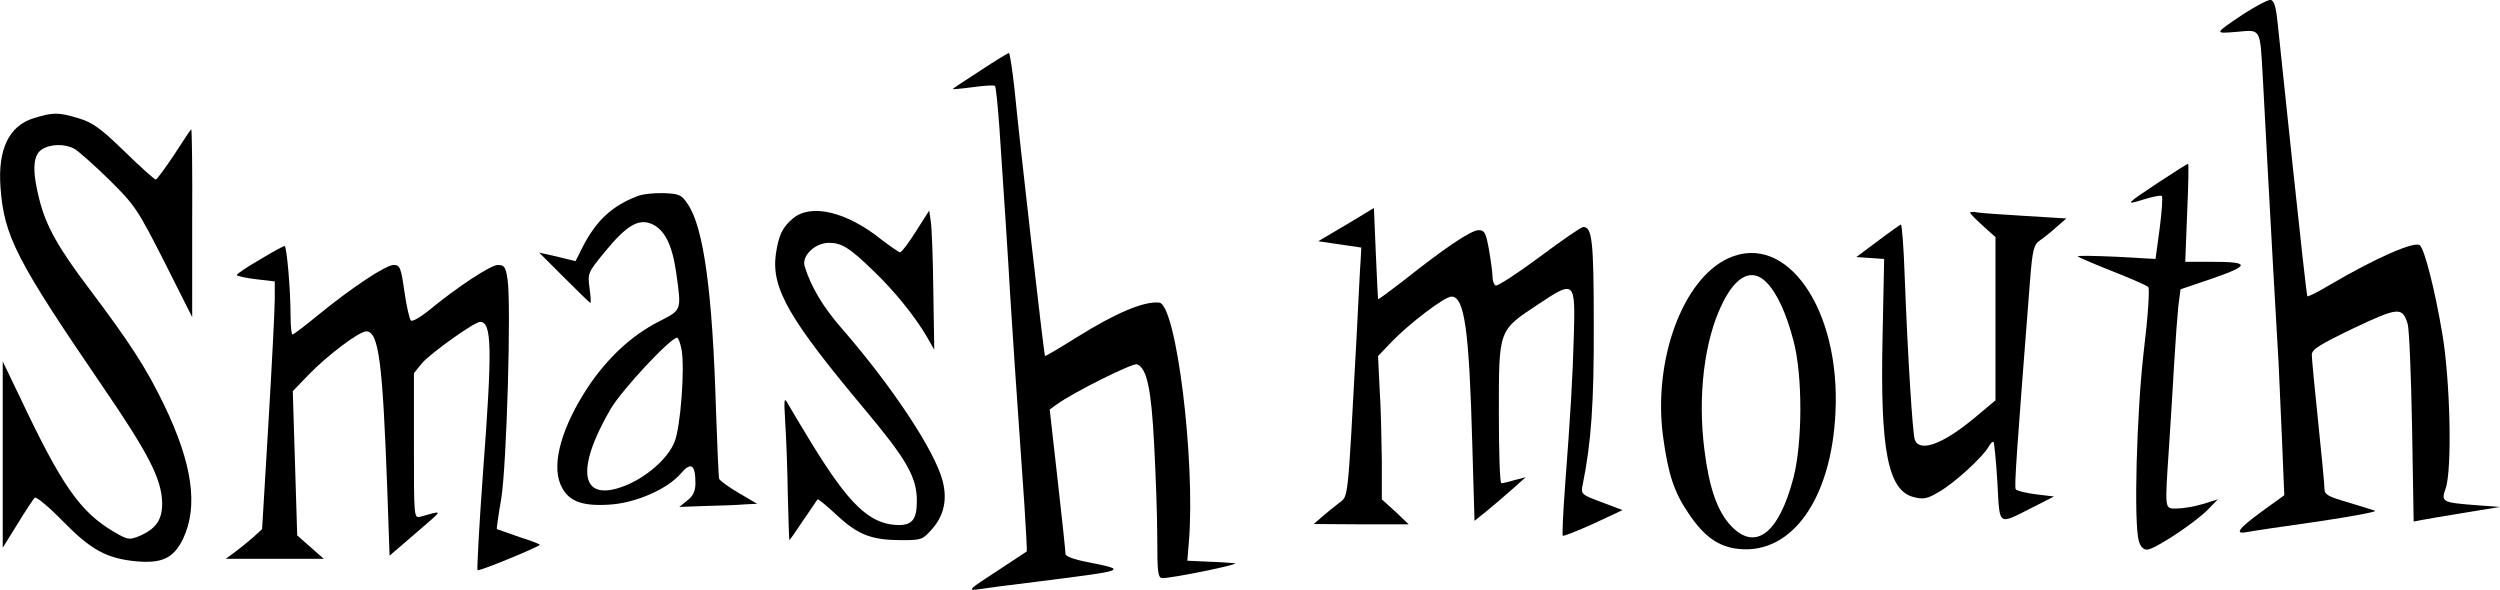
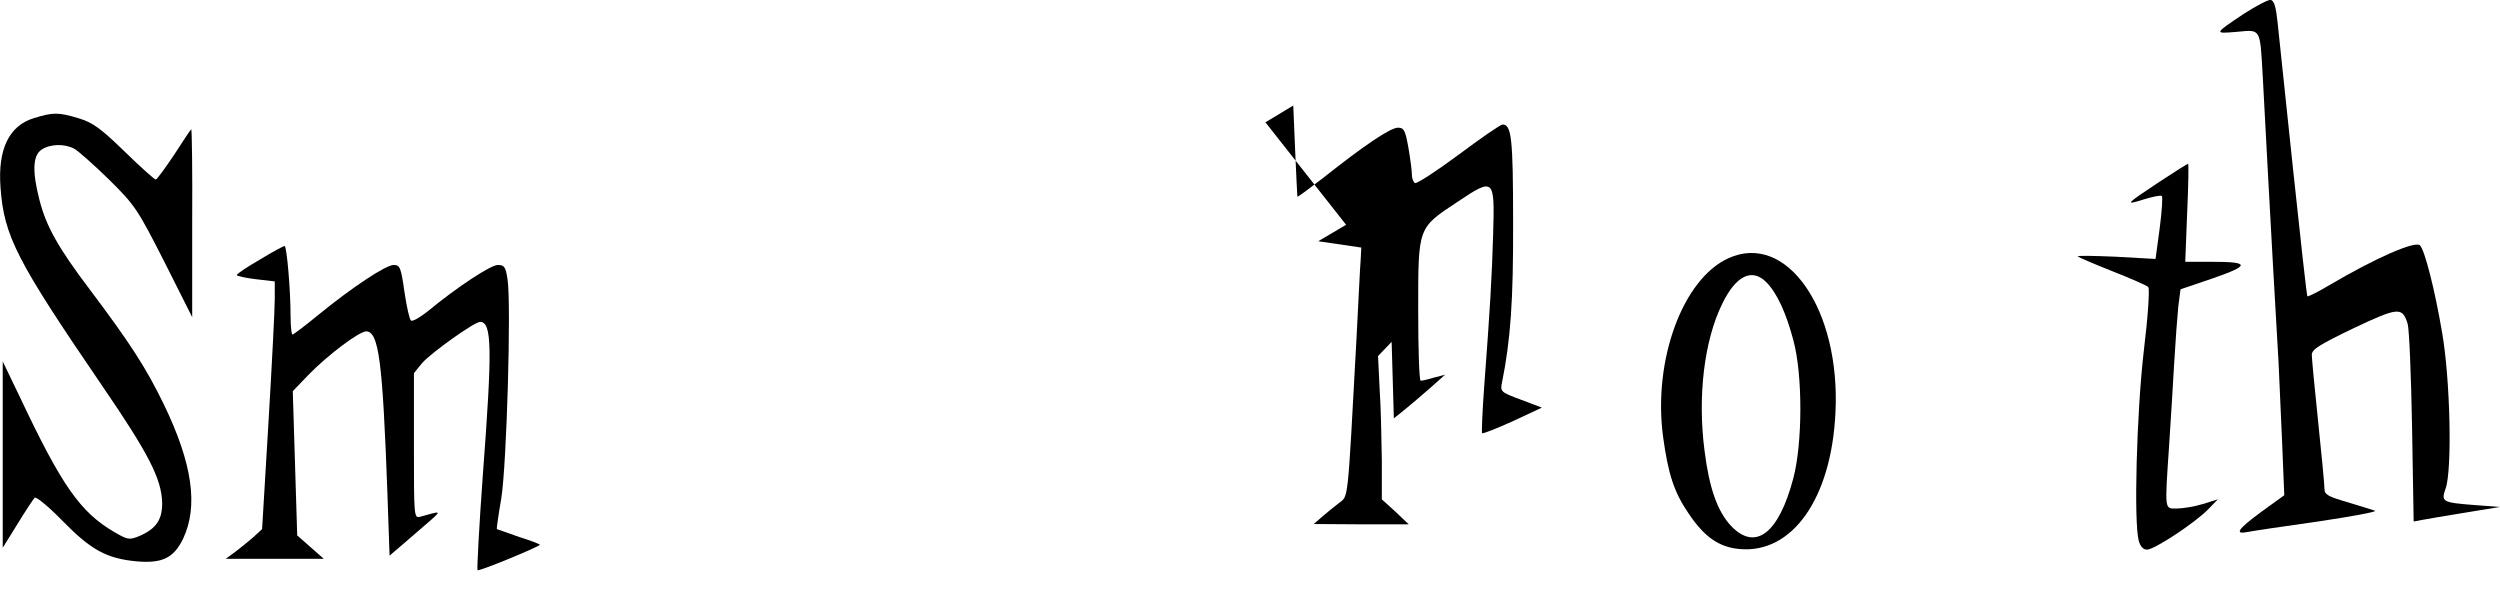
<svg xmlns="http://www.w3.org/2000/svg" version="1.0" width="790.362pt" height="186.453pt" viewBox="0 0 790.362 186.453" preserveAspectRatio="xMidYMid meet">
  <g transform="translate(-25.138,198.765) scale(0.1,-0.1)" fill="#000000" stroke="none">
    <path d="M7345 1944 c-95 -64 -95 -63 -22 -57 77 7 73 14 82 -142 24 -455 46 -842 50 -905 2 -41 7 -152 11 -247 l7 -171 -72 -52 c-76 -56 -87 -73 -43 -64 15 3 115 18 222 33 107 16 188 31 180 34 -8 3 -48 15 -87 27 -62 18 -73 24 -73 43 0 12 -9 108 -20 212 -11 105 -20 199 -20 211 0 17 24 32 132 84 142 67 154 68 171 14 5 -16 11 -163 14 -327 l5 -298 27 5 c14 3 76 13 136 23 l110 18 -81 6 c-101 8 -106 10 -91 52 21 58 15 343 -11 493 -23 136 -55 261 -70 276 -15 15 -141 -40 -285 -125 -37 -22 -69 -38 -71 -36 -2 2 -22 182 -45 399 -23 217 -45 426 -49 465 -5 50 -11 71 -22 73 -8 1 -46 -19 -85 -44z" />
-     <path d="M3350 1764 c-46 -30 -86 -56 -87 -58 -2 -1 27 1 63 6 36 5 68 7 71 4 3 -3 9 -63 14 -133 15 -222 29 -435 34 -528 5 -83 20 -309 45 -664 5 -80 9 -146 7 -147 -1 -1 -45 -30 -97 -64 -82 -53 -90 -60 -60 -56 19 3 109 15 200 26 277 35 278 35 148 61 -42 8 -68 18 -68 25 0 7 -11 113 -25 235 l-25 222 22 16 c52 38 241 132 254 127 31 -12 45 -77 54 -250 5 -94 10 -228 10 -298 0 -112 2 -128 17 -128 32 0 248 44 228 47 -11 1 -49 4 -85 5 l-65 3 5 60 c21 256 -40 751 -94 756 -48 5 -138 -33 -261 -110 -54 -34 -99 -60 -100 -59 -3 4 -81 684 -96 841 -7 64 -15 117 -18 117 -3 0 -44 -25 -91 -56z" />
    <path d="M358 1614 c-78 -24 -114 -98 -105 -219 11 -154 51 -231 320 -625 148 -216 189 -296 191 -371 1 -54 -19 -83 -72 -106 -32 -13 -37 -12 -80 13 -107 63 -165 145 -299 429 l-53 110 0 -295 0 -294 46 74 c25 41 50 79 55 84 4 5 43 -27 88 -73 90 -92 139 -119 234 -128 81 -7 117 10 147 71 49 103 30 238 -61 426 -55 113 -104 190 -235 364 -99 131 -137 199 -158 282 -23 90 -21 139 6 158 27 19 74 20 105 3 12 -7 61 -50 109 -97 82 -81 90 -93 175 -260 l88 -175 0 299 c1 165 -1 297 -3 295 -3 -2 -27 -39 -55 -82 -28 -42 -54 -77 -57 -77 -4 0 -49 40 -99 89 -76 74 -102 92 -146 105 -63 19 -80 19 -141 0z" />
    <path d="M7080 1414 c-110 -73 -113 -76 -52 -57 29 9 54 14 58 11 3 -4 0 -50 -7 -103 l-13 -96 -125 7 c-69 3 -124 4 -121 1 3 -3 52 -24 110 -47 58 -23 109 -45 113 -50 5 -4 -1 -95 -14 -201 -23 -198 -32 -544 -16 -601 5 -18 14 -28 26 -28 24 0 155 87 195 129 l29 30 -48 -15 c-27 -8 -63 -14 -82 -14 -39 0 -38 -9 -24 200 5 74 12 191 16 260 4 69 10 150 13 179 l7 54 103 35 c118 41 117 52 -6 52 l-82 0 6 155 c4 85 5 155 3 155 -2 0 -42 -25 -89 -56z" />
-     <path d="M2265 1367 c-80 -31 -130 -78 -173 -163 l-21 -42 -57 14 -58 13 79 -79 c44 -44 81 -80 83 -80 2 0 1 21 -3 48 -6 46 -5 48 49 114 68 83 106 105 147 88 41 -18 65 -64 78 -153 17 -123 19 -118 -55 -156 -86 -44 -162 -115 -223 -206 -82 -124 -116 -240 -88 -308 22 -52 63 -70 151 -65 85 4 188 49 231 100 31 36 45 27 45 -32 0 -25 -7 -40 -26 -55 l-25 -20 83 3 c46 1 101 3 123 5 l40 2 -58 34 c-32 19 -60 39 -62 45 -2 6 -6 103 -10 216 -11 375 -39 578 -89 652 -20 30 -27 33 -76 35 -30 1 -69 -3 -85 -10z m141 -484 c11 -57 -3 -246 -22 -292 -21 -54 -92 -115 -162 -141 -136 -51 -152 53 -40 245 36 61 189 225 210 225 4 0 10 -17 14 -37z" />
-     <path d="M4507 1277 l-88 -52 68 -10 68 -10 -2 -40 c-2 -22 -7 -132 -13 -245 -29 -533 -25 -498 -56 -523 -16 -12 -40 -32 -54 -44 l-25 -22 150 -1 150 0 -42 40 -43 39 0 123 c-1 68 -3 170 -7 227 l-5 103 43 45 c58 60 168 143 189 143 41 0 56 -101 66 -467 l7 -242 36 29 c20 16 56 47 81 69 l45 40 -35 -9 c-19 -6 -38 -10 -42 -10 -5 0 -8 100 -8 223 0 265 -2 259 125 343 115 77 117 74 112 -100 -4 -139 -10 -240 -28 -479 -6 -81 -9 -150 -7 -153 3 -2 46 15 97 38 l92 43 -66 25 c-65 24 -66 26 -60 55 27 133 36 259 35 509 0 261 -5 306 -33 306 -7 0 -69 -43 -140 -96 -70 -52 -132 -92 -137 -89 -6 3 -10 16 -10 27 0 12 -5 50 -11 85 -10 55 -14 63 -33 63 -24 0 -107 -56 -238 -160 -43 -33 -79 -60 -80 -58 0 2 -4 67 -7 145 l-6 143 -88 -53z" />
-     <path d="M2758 1297 c-34 -29 -45 -53 -54 -114 -14 -107 42 -204 279 -487 134 -160 167 -216 167 -292 0 -61 -16 -79 -67 -76 -85 6 -148 67 -262 252 -32 52 -66 109 -75 125 -16 29 -17 29 -12 -55 3 -47 7 -149 8 -227 2 -79 4 -143 5 -143 1 0 21 28 44 63 23 34 44 64 45 66 2 2 30 -21 62 -51 67 -62 110 -78 205 -78 62 0 66 2 95 35 38 43 49 94 33 154 -26 96 -159 297 -319 481 -58 66 -98 133 -117 197 -9 33 34 73 77 73 40 0 65 -15 141 -89 64 -61 130 -142 168 -207 l24 -42 -3 187 c-1 102 -5 201 -8 219 l-5 34 -42 -66 c-23 -36 -45 -66 -50 -66 -4 0 -31 19 -60 41 -110 88 -222 114 -279 66z" />
-     <path d="M6480 1315 c0 -3 18 -21 40 -41 l40 -36 0 -258 0 -258 -67 -56 c-100 -83 -172 -109 -188 -69 -7 20 -22 255 -32 516 -3 92 -9 166 -12 165 -4 -2 -37 -25 -74 -53 l-67 -50 44 -3 44 -3 -5 -247 c-8 -358 17 -486 99 -506 31 -8 43 -5 80 17 49 28 139 111 156 142 6 11 13 18 16 15 2 -3 8 -60 12 -128 8 -141 -1 -135 114 -77 l65 33 -58 7 c-31 4 -60 11 -63 16 -5 8 3 119 45 657 8 102 12 116 32 130 13 9 37 28 53 43 l30 26 -130 8 c-71 4 -139 9 -151 11 -13 3 -23 2 -23 -1z" />
+     <path d="M4507 1277 l-88 -52 68 -10 68 -10 -2 -40 c-2 -22 -7 -132 -13 -245 -29 -533 -25 -498 -56 -523 -16 -12 -40 -32 -54 -44 l-25 -22 150 -1 150 0 -42 40 -43 39 0 123 c-1 68 -3 170 -7 227 l-5 103 43 45 l7 -242 36 29 c20 16 56 47 81 69 l45 40 -35 -9 c-19 -6 -38 -10 -42 -10 -5 0 -8 100 -8 223 0 265 -2 259 125 343 115 77 117 74 112 -100 -4 -139 -10 -240 -28 -479 -6 -81 -9 -150 -7 -153 3 -2 46 15 97 38 l92 43 -66 25 c-65 24 -66 26 -60 55 27 133 36 259 35 509 0 261 -5 306 -33 306 -7 0 -69 -43 -140 -96 -70 -52 -132 -92 -137 -89 -6 3 -10 16 -10 27 0 12 -5 50 -11 85 -10 55 -14 63 -33 63 -24 0 -107 -56 -238 -160 -43 -33 -79 -60 -80 -58 0 2 -4 67 -7 145 l-6 143 -88 -53z" />
    <path d="M1073 1167 c-40 -23 -73 -45 -73 -49 0 -3 27 -9 60 -13 l60 -7 0 -56 c0 -32 -9 -208 -20 -392 l-20 -335 -27 -25 c-16 -14 -42 -35 -58 -47 l-30 -22 155 0 155 0 -42 37 -42 37 -7 228 -7 228 49 51 c61 63 161 138 183 138 40 0 52 -96 67 -507 l7 -202 49 42 c27 23 64 55 81 70 34 30 33 30 -33 11 -20 -5 -20 -1 -20 225 l0 229 26 32 c28 32 165 130 183 130 38 0 39 -84 9 -482 -12 -164 -19 -300 -17 -303 5 -4 183 69 197 80 2 2 -27 13 -65 25 -37 13 -69 24 -71 25 -1 1 5 44 14 96 17 103 32 611 20 693 -6 40 -10 46 -31 46 -22 0 -129 -70 -222 -147 -24 -19 -47 -32 -52 -29 -5 3 -14 44 -21 91 -11 77 -14 85 -34 85 -25 0 -132 -71 -241 -160 -40 -33 -76 -60 -79 -60 -3 0 -6 26 -6 58 0 83 -12 222 -19 222 -3 0 -39 -19 -78 -43z" />
    <path d="M5715 1171 c-144 -66 -238 -322 -206 -563 16 -119 35 -177 81 -244 49 -73 95 -106 160 -112 167 -16 291 159 304 430 17 327 -154 574 -339 489z m120 -75 c34 -34 63 -97 86 -184 30 -111 29 -325 0 -436 -46 -175 -120 -232 -197 -151 -43 46 -69 119 -84 239 -22 171 -1 347 56 463 43 89 94 114 139 69z" />
  </g>
</svg>